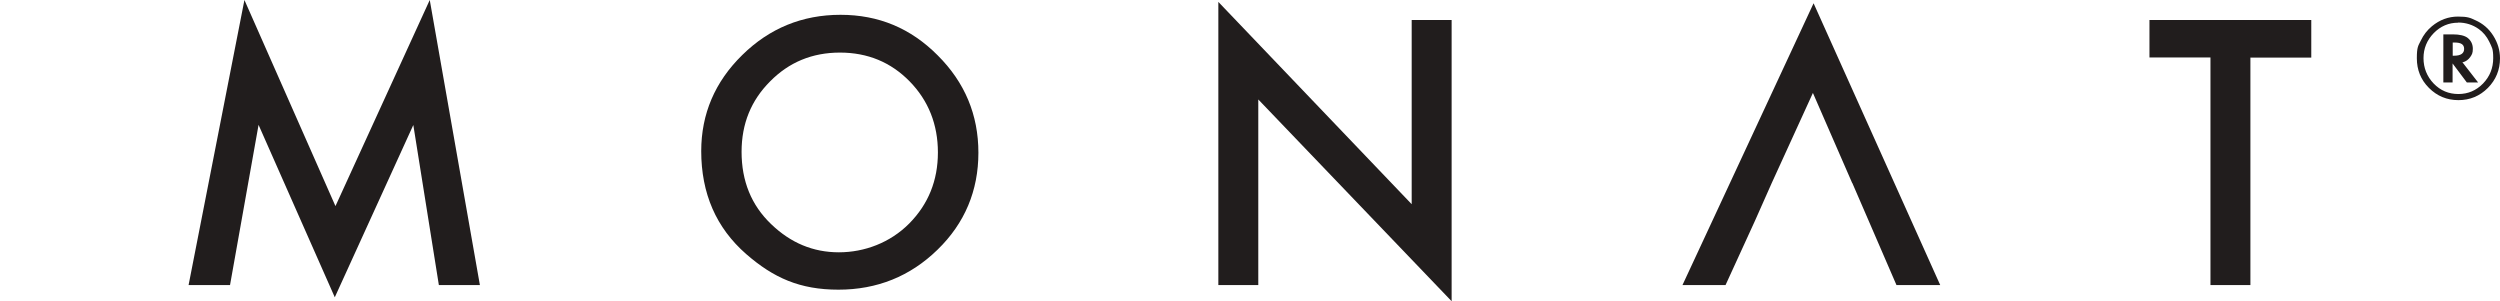
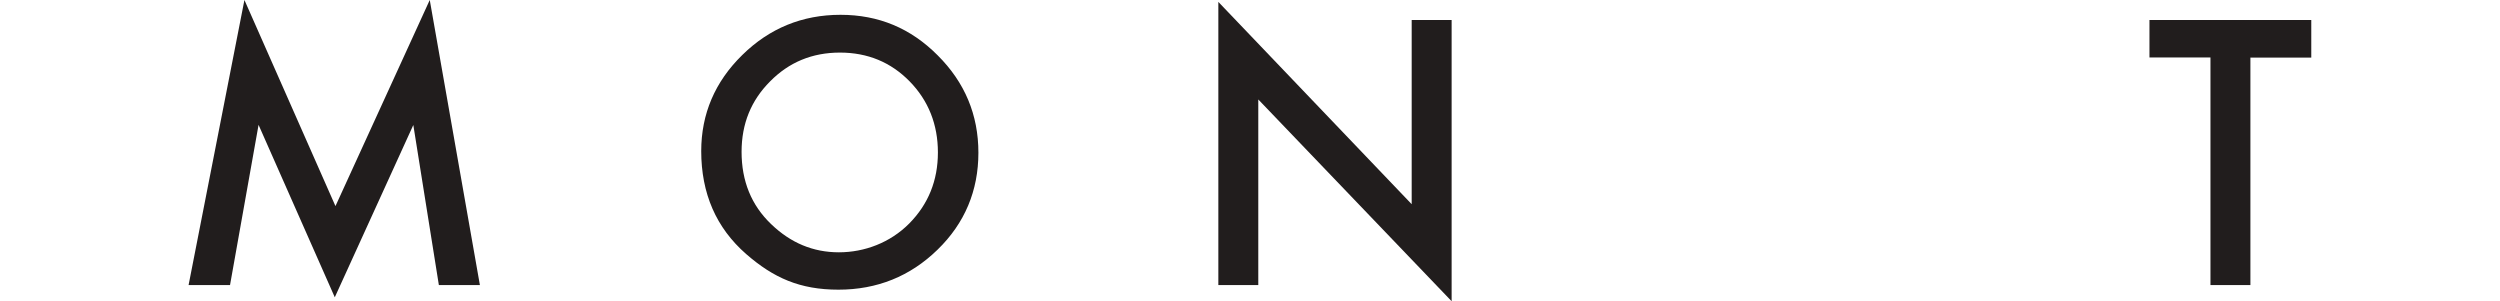
<svg xmlns="http://www.w3.org/2000/svg" version="1.1" viewBox="0 0 1840 221.7">
  <g>
    <g id="Layer_1">
      <g>
        <g>
          <path d="M138.8,209.8L179.9,0l67,151.7L316.3,0l36.9,209.8h-30.2l-18.8-117.8-57.8,126.8-56.1-126.9-21,117.9h-30.5Z" fill="#211d1d" />
          <path d="M516.1,111.3c0-27.5,10.1-51.1,30.2-70.8,20-19.7,44.2-29.6,72.3-29.6s51.7,9.9,71.5,29.8c20,19.9,30,43.8,30,71.7s-10,51.9-30.1,71.4c-20.1,19.6-44.5,29.4-72.9,29.4s-47.8-8.7-67.9-26.2c-22.1-19.3-33.1-44.6-33.1-75.9ZM545.8,111.7c0,21.6,7.2,39.3,21.7,53.2,14.4,13.9,31,20.8,49.9,20.8s37.8-7.1,51.8-21.2c14.1-14.3,21.1-31.7,21.1-52.3s-7-38.2-20.8-52.3c-13.8-14.1-30.9-21.2-51.3-21.2s-37.5,7.1-51.4,21.2c-14,14-21,31.2-21,51.8Z" fill="#211d1d" />
          <path d="M896.7,209.8V1.4l142.3,148.9V14.7h29.4v207l-142.3-148.5v136.6h-29.5Z" fill="#211d1d" />
-           <path d="M1363.2,134.7l-28.9-66.3-30.3,66.3-12.3,27.7-21.7,47.4h-31.7L1334.8,2.4l93.2,207.4h-32.2l-20.5-47.4-12-27.7Z" fill="#211d1d" />
          <path d="M1656.3,42.3v167.5h-29.4V42.3h-44.9V14.7h119.1v27.7h-44.7Z" fill="#211d1d" />
          <path d="M1322.8,162.4" fill="#211d1d" />
        </g>
-         <path d="M1840,42.9c0,8.5-3,15.8-8.9,21.8-6,6-13.2,9-21.7,9s-15.7-3-21.7-9c-6-6-8.9-13.3-8.9-21.8s1-9.1,2.9-13c2-4.2,4.7-7.7,8.2-10.6,5.7-4.7,12.1-7.1,19.2-7.1s9,.9,12.8,2.7c5.4,2.4,9.8,6.1,13.1,11.3,3.3,5.2,5,10.8,5,16.7ZM1809.2,16.7c-7,0-13,2.6-18,7.7-5,5.2-7.5,11.3-7.5,18.4s2.5,13.5,7.5,18.7c5,5.2,11.1,7.7,18.2,7.7s13.1-2.6,18.1-7.7c5-5.2,7.5-11.4,7.5-18.7s-1-7.9-2.9-12.1c-1.9-3.9-4.5-7-7.7-9.3-4.5-3.2-9.6-4.8-15.2-4.8ZM1812.4,45.9l11.5,14.8h-8.3l-10.5-14v14h-6.8V25.3h7.1c4.9,0,8.6.9,10.8,2.6,2.5,2,3.8,4.7,3.8,8s-.7,4.3-2,6.2c-1.3,1.8-3.1,3.1-5.2,3.7h-.5ZM1805.1,41h1.2c4.8,0,7.3-1.7,7.3-5s-2.3-4.7-7-4.7h-1.4v9.7Z" fill="#211d1d" />
      </g>
    </g>
  </g>
</svg>